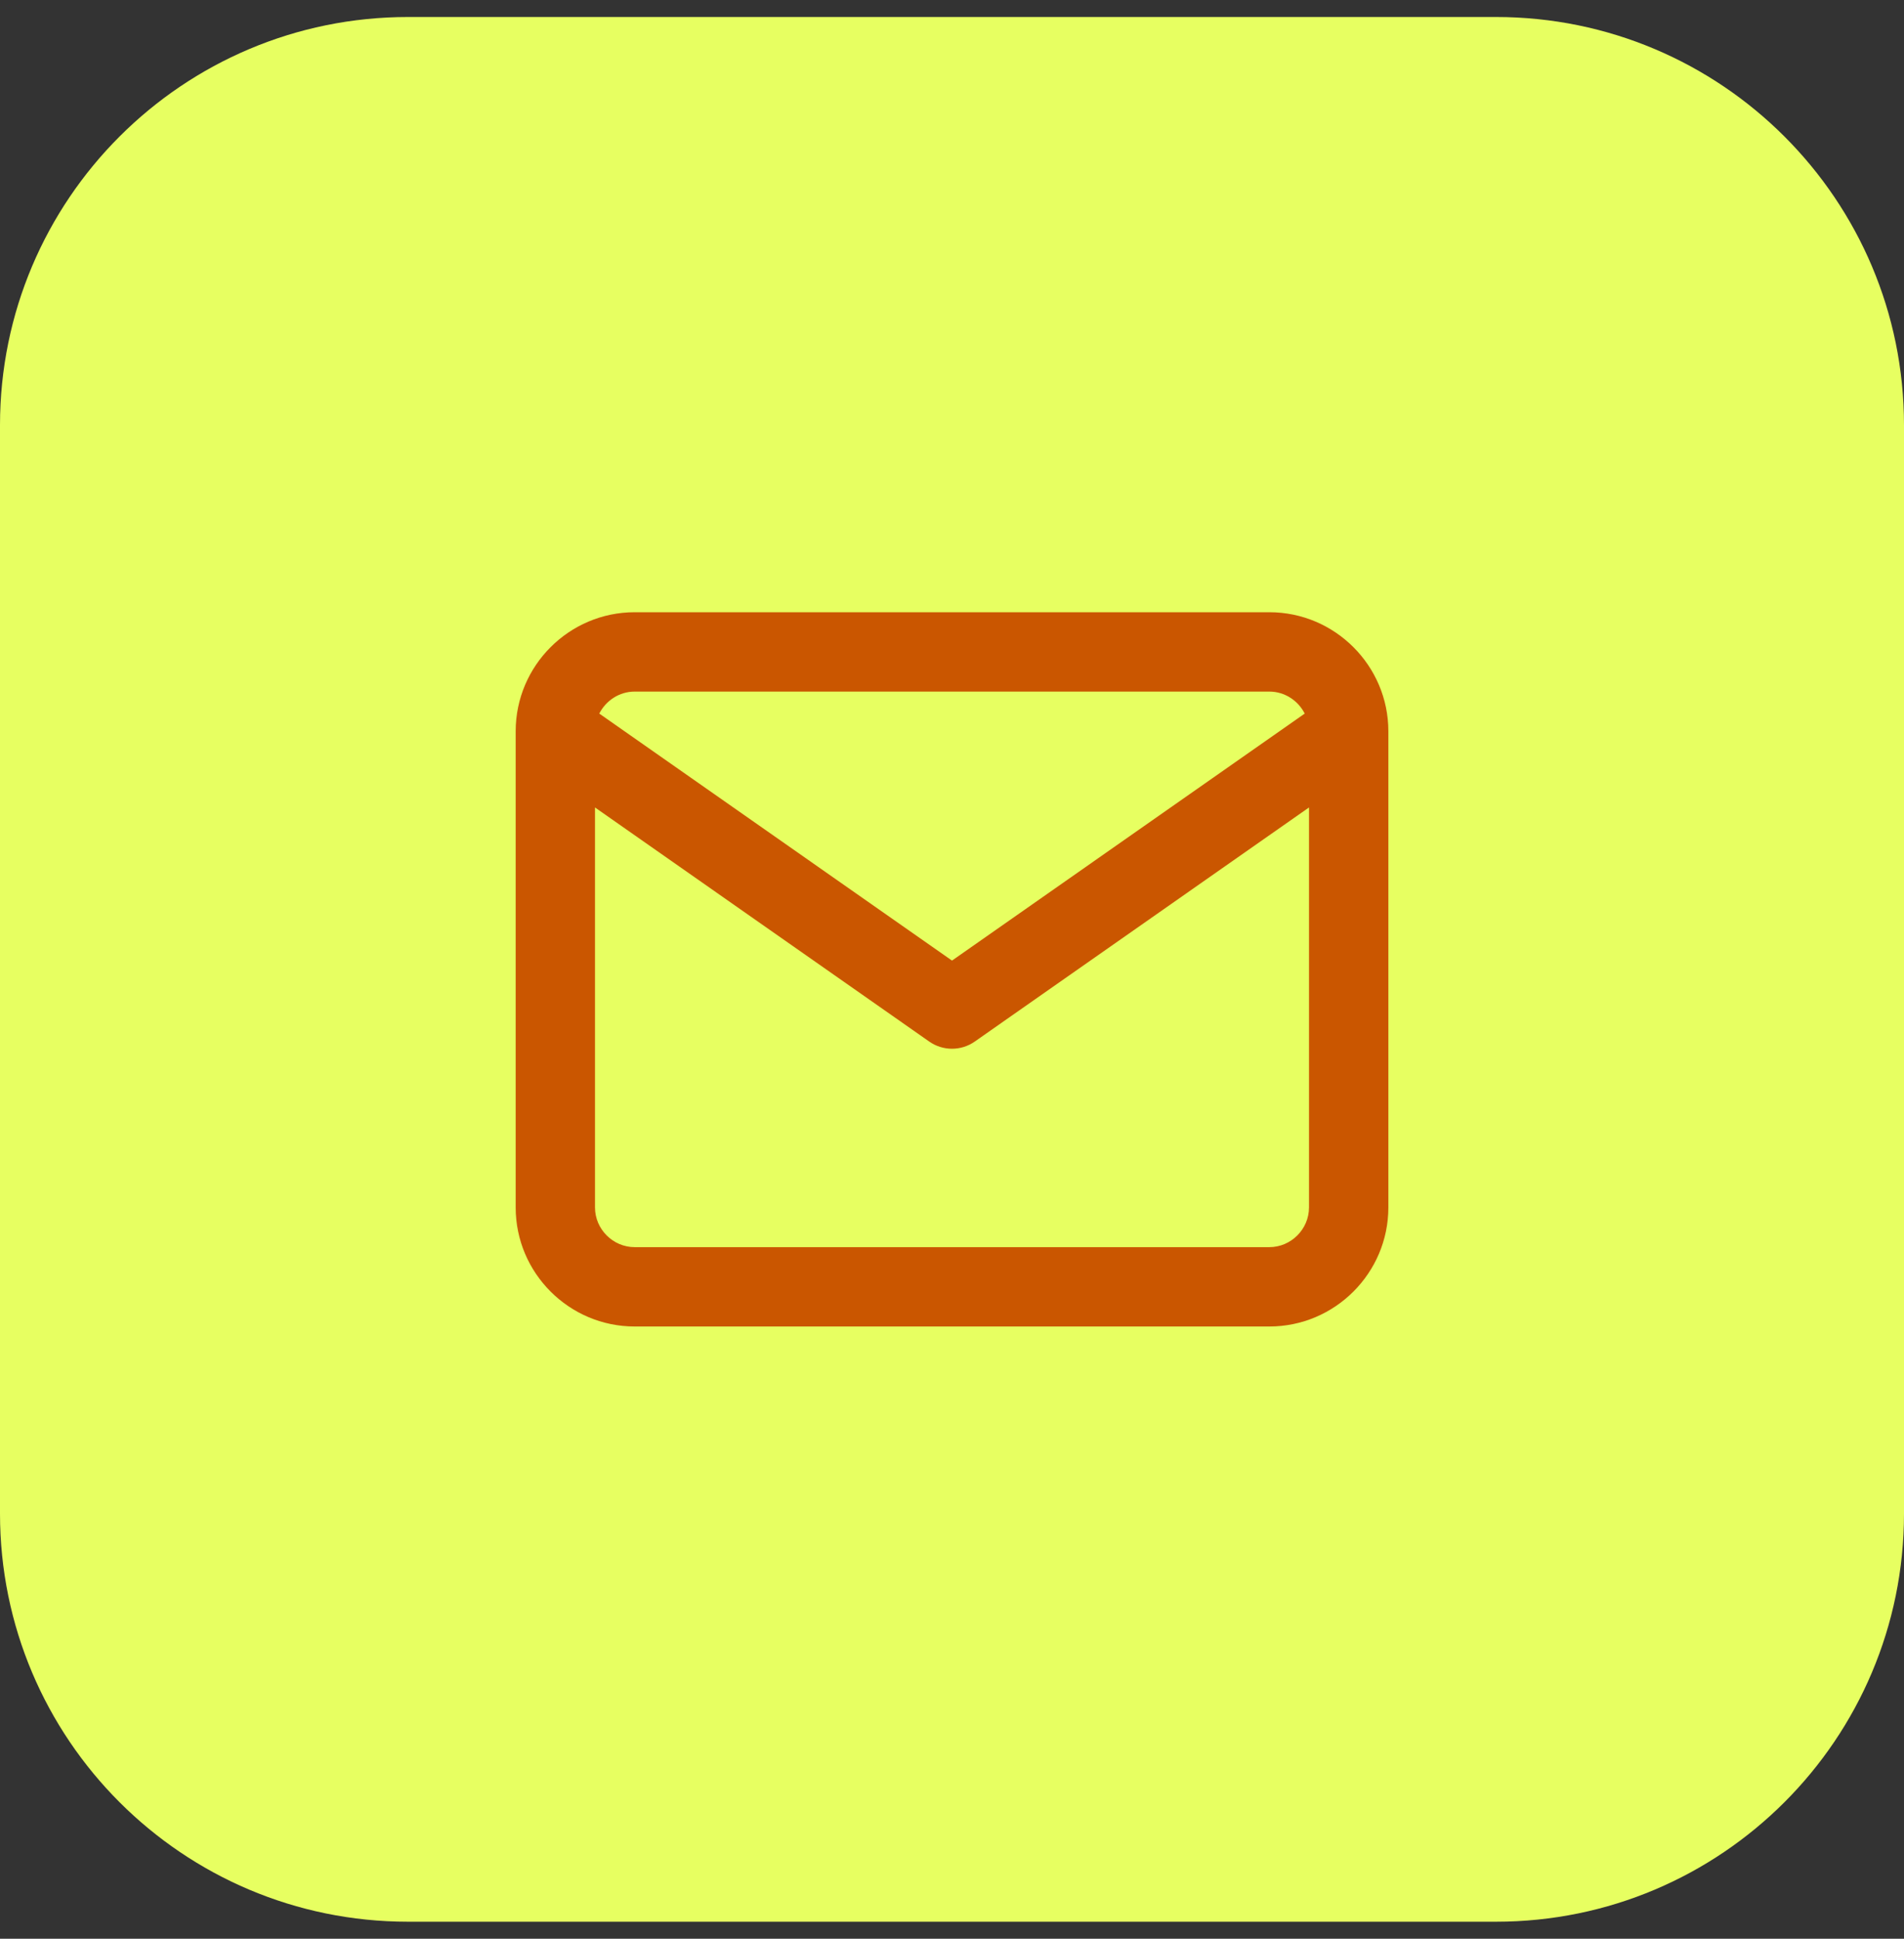
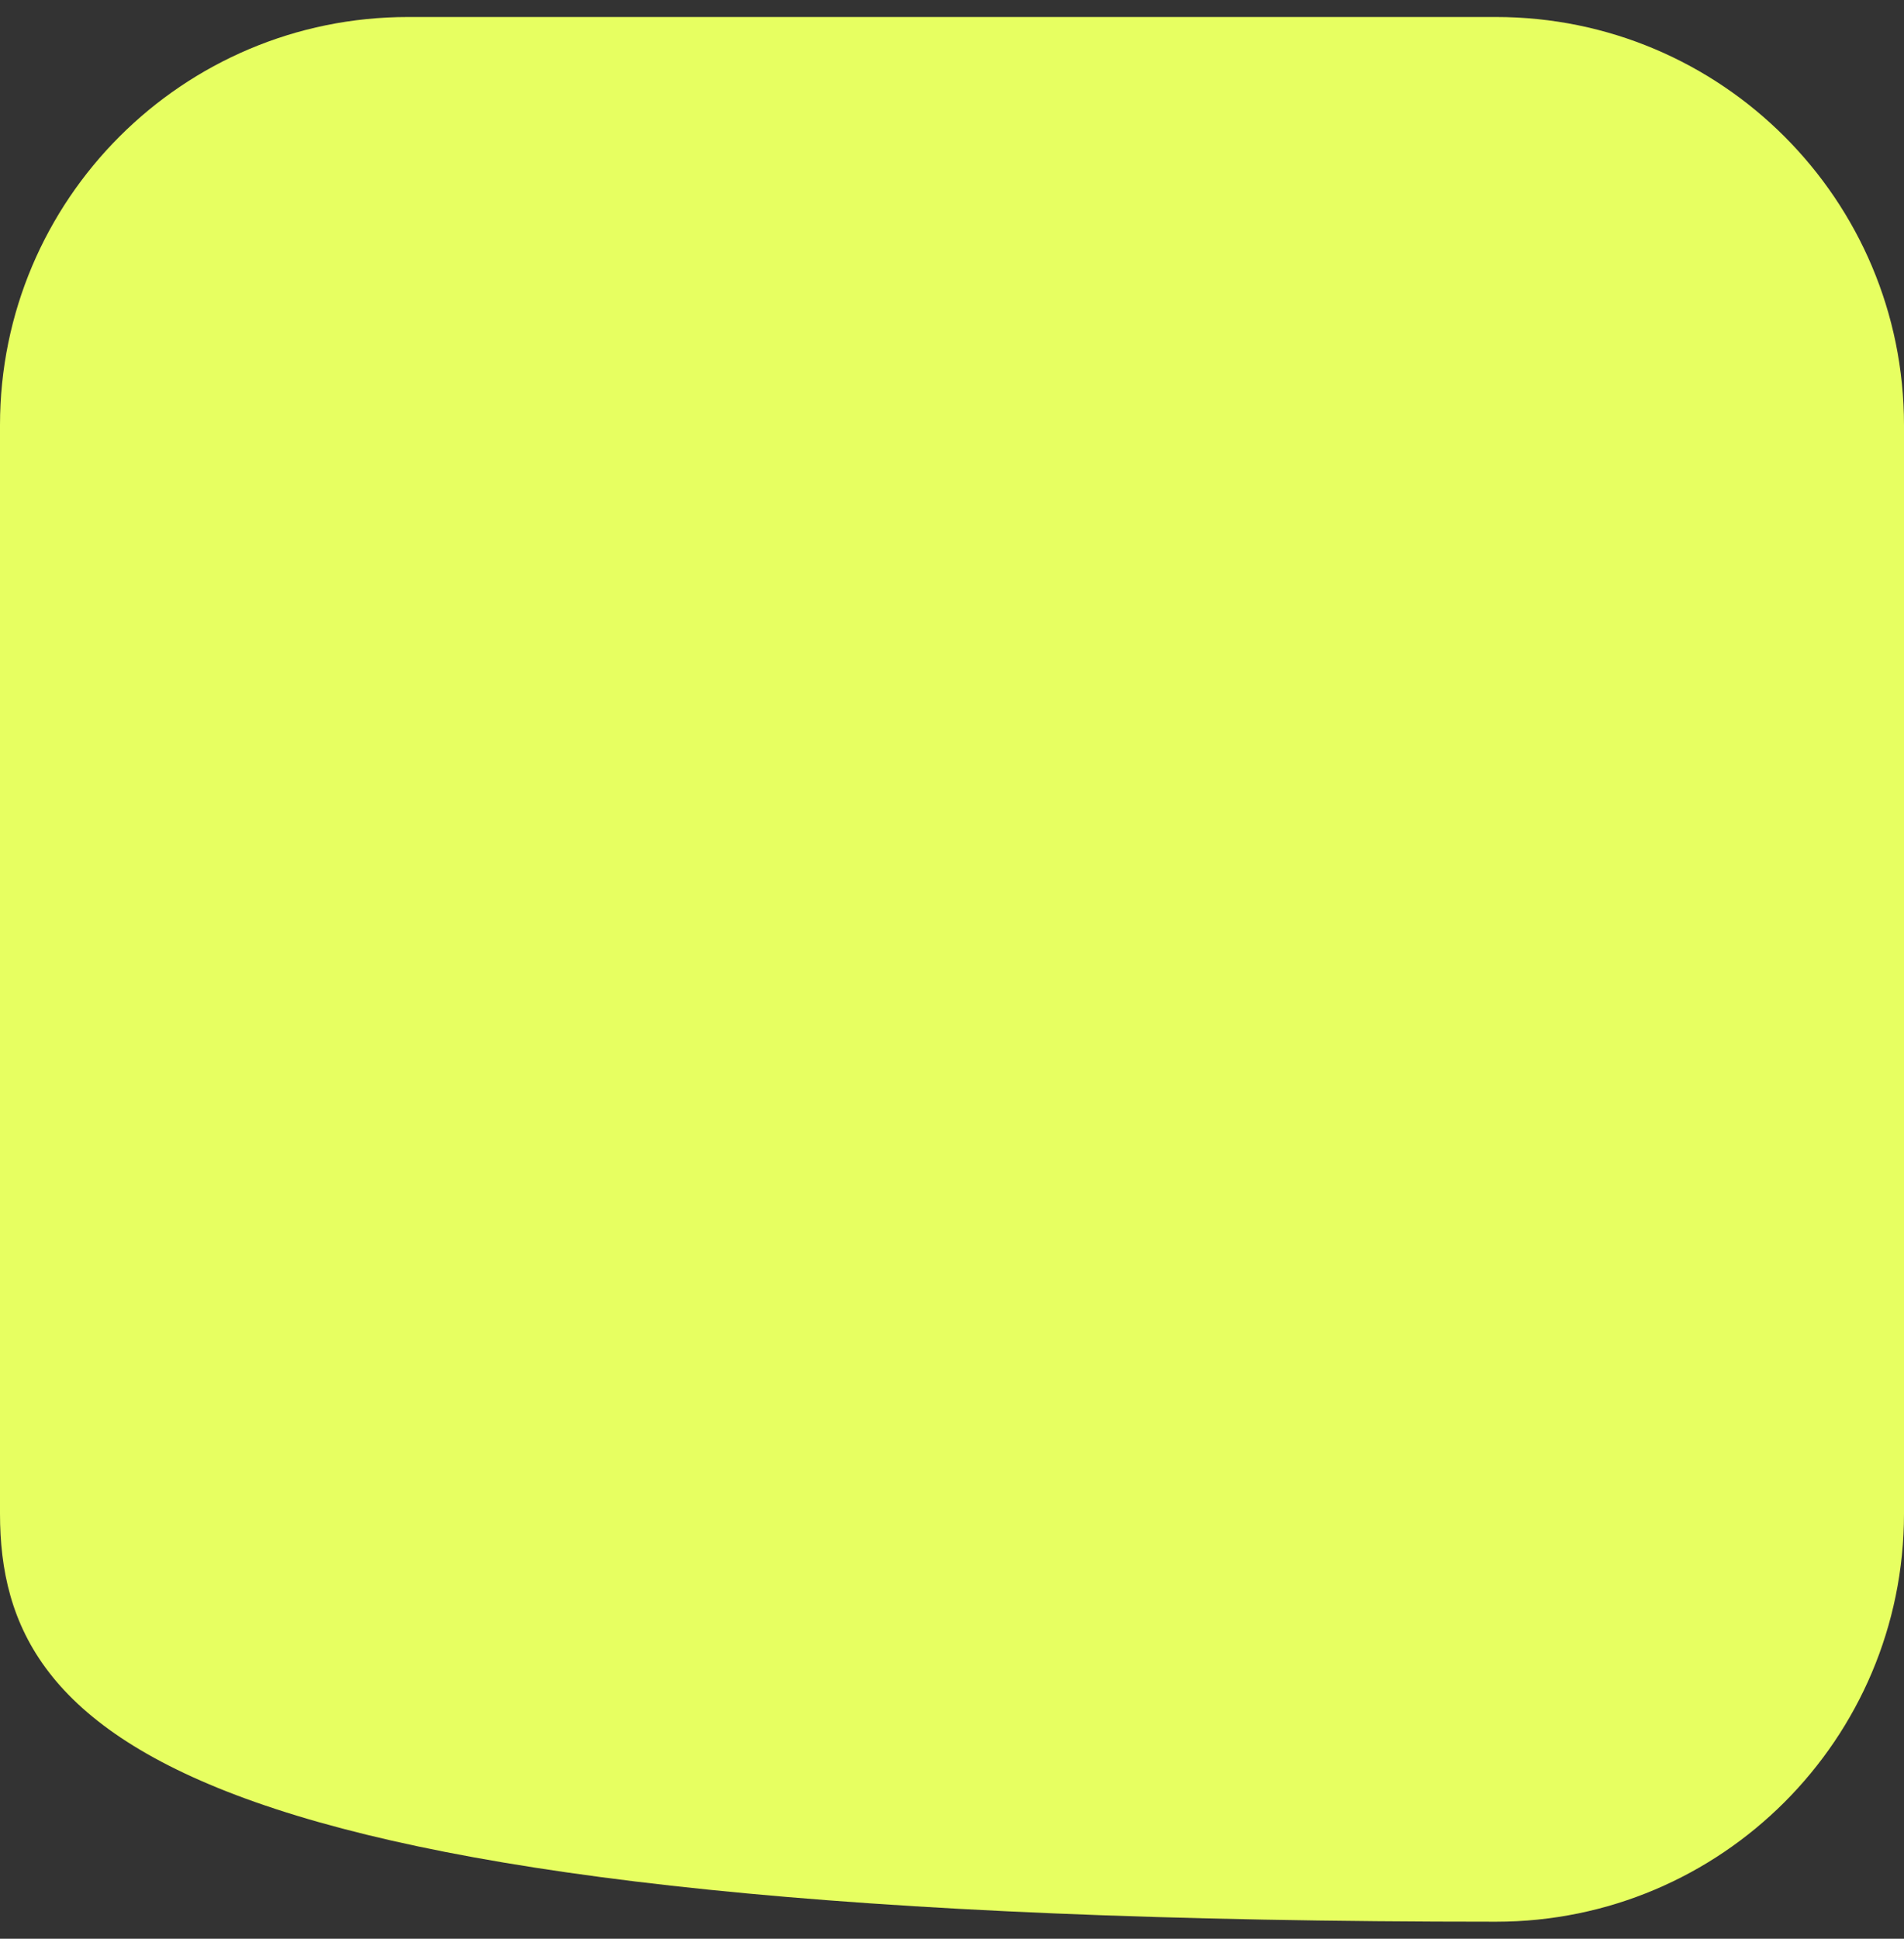
<svg xmlns="http://www.w3.org/2000/svg" width="56" height="57" viewBox="0 0 56 57" fill="none">
  <rect x="0" y="0" width="56" height="57" fill="#333333" stroke="none" />
-   <path d="M0 12.5C0 5.873 5.373 0.5 12 0.5H44C50.627 0.5 56 5.873 56 12.5V44.5C56 51.127 50.627 56.5 44 56.5H12C5.373 56.5 0 51.127 0 44.5V12.5Z" fill="#E7FF61" />
-   <path d="M38.5 23.74L28.669 30.623C28.267 30.904 27.733 30.904 27.331 30.623L17.5 23.74V35.5C17.5 36.139 18.028 36.667 18.667 36.667H37.334C37.973 36.667 38.5 36.139 38.5 35.5V23.74ZM18.667 20.333C18.214 20.333 17.819 20.599 17.626 20.98L28 28.242L38.374 20.98C38.181 20.599 37.786 20.333 37.334 20.333H18.667ZM40.834 35.5C40.834 37.428 39.261 39 37.334 39H18.667C16.739 39 15.167 37.428 15.167 35.5V21.5C15.167 19.572 16.739 18 18.667 18H37.334C39.261 18 40.834 19.572 40.834 21.5V35.5Z" fill="#CA5600" />
+   <path d="M0 12.5C0 5.873 5.373 0.5 12 0.5H44C50.627 0.5 56 5.873 56 12.5V44.5C56 51.127 50.627 56.5 44 56.5C5.373 56.5 0 51.127 0 44.5V12.5Z" fill="#E7FF61" />
</svg>